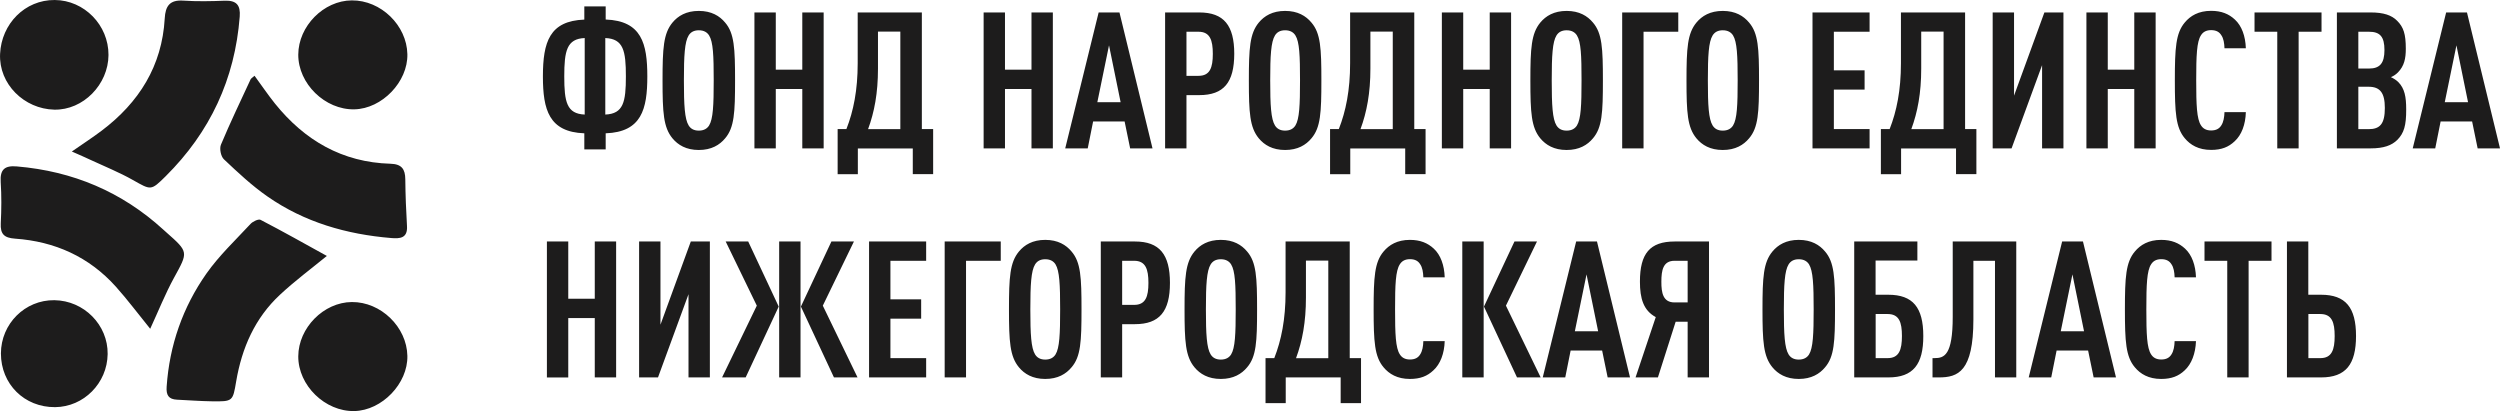
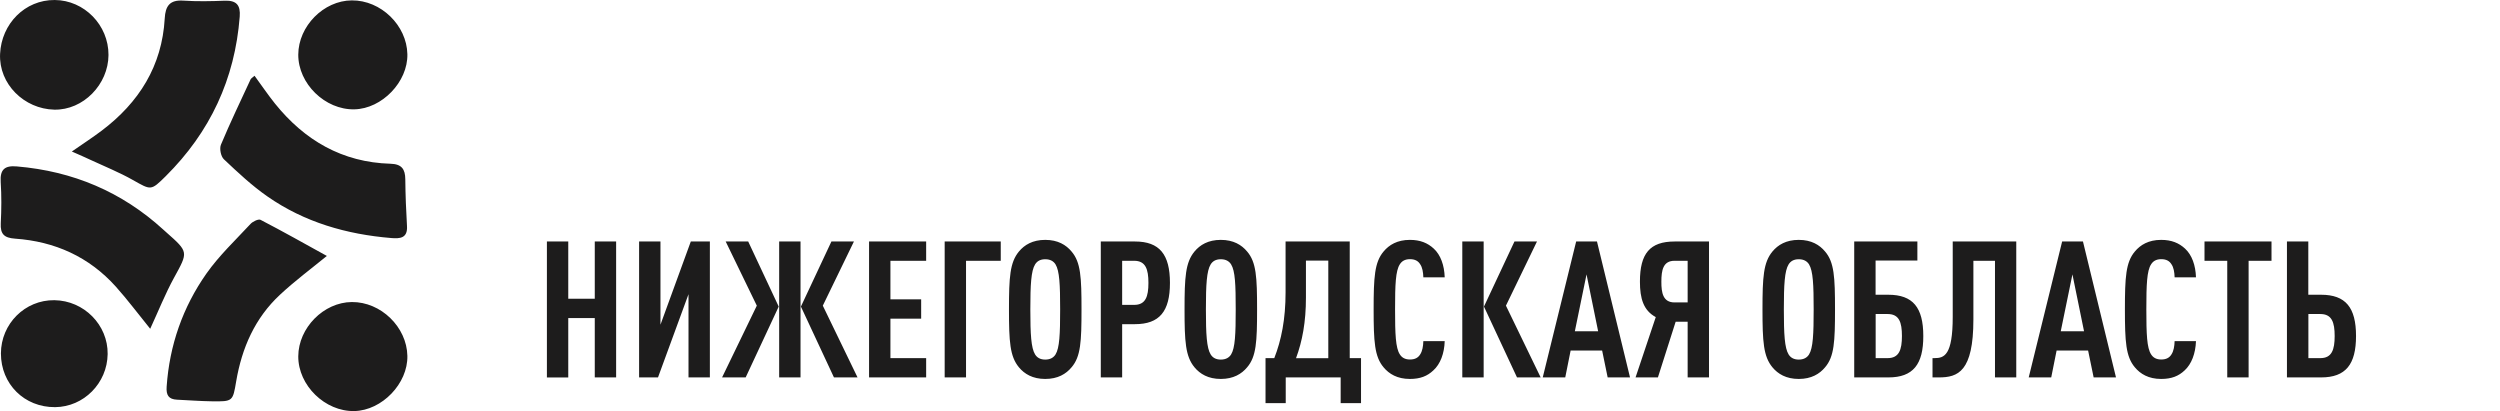
<svg xmlns="http://www.w3.org/2000/svg" viewBox="0 0 325.37 53.50" data-guides="{&quot;vertical&quot;:[],&quot;horizontal&quot;:[]}">
  <defs />
  <path fill="#1d1c1c" stroke="none" fill-opacity="1" stroke-width="1" stroke-opacity="1" color="rgb(51, 51, 51)" id="tSvga43489f296" title="Path 1" d="M9.35 19.72C10.88 18.66 12.09 17.87 13.23 17.01C18.09 13.34 21.089 8.591 21.439 2.401C21.529 0.761 22.109 -0.039 23.869 0.081C25.659 0.201 27.459 0.161 29.259 0.091C30.779 0.041 31.319 0.671 31.199 2.171C30.569 10.3 27.339 17.2 21.569 22.93C19.63 24.85 19.66 24.76 17.299 23.43C15.55 22.44 13.66 21.68 11.83 20.83C11.12 20.49 10.39 20.18 9.35 19.72M33.129 9.861C34.029 11.09 34.859 12.32 35.779 13.47C39.639 18.27 44.549 21.13 50.819 21.31C52.279 21.35 52.739 22.01 52.749 23.34C52.769 25.37 52.849 27.4 52.969 29.42C53.069 31.04 52.009 31.07 50.919 30.98C45.109 30.5 39.629 28.93 34.809 25.57C32.779 24.16 30.949 22.44 29.139 20.73C28.739 20.35 28.539 19.33 28.759 18.82C29.959 15.95 31.309 13.15 32.619 10.32C32.689 10.191 32.859 10.101 33.129 9.861ZM19.549 42.79C17.98 40.86 16.61 39.02 15.08 37.31C11.59 33.42 7.13 31.42 1.96 31.06C0.53 30.96 0.03 30.46 0.1 29.06C0.19 27.27 0.21 25.46 0.09 23.68C-0.01 22.05 0.62 21.52 2.2 21.66C9.48 22.28 15.85 24.95 21.259 29.89C21.389 30.01 21.519 30.12 21.649 30.24C24.569 32.82 24.499 32.78 22.649 36.15C21.499 38.25 20.609 40.5 19.549 42.79ZM42.539 33.31C40.499 34.98 38.369 36.56 36.439 38.36C33.179 41.39 31.479 45.279 30.739 49.629C30.299 52.239 30.309 52.269 27.559 52.229C26.059 52.209 24.559 52.089 23.049 52.019C21.939 51.969 21.609 51.429 21.689 50.319C22.059 44.929 23.789 39.98 26.869 35.6C28.519 33.26 30.649 31.25 32.609 29.14C32.909 28.82 33.639 28.47 33.909 28.61C36.819 30.12 39.659 31.72 42.539 33.31ZM7.13 0.001C10.97 0.031 14.14 3.271 14.12 7.16C14.1 10.99 10.83 14.36 7.05 14.27C3.17 14.18 -0.17 10.96 0.01 7.011C0.19 3.101 3.24 -0.029 7.13 0.001ZM45.789 0.051C49.569 0.021 52.939 3.291 53.019 7.051C53.099 10.64 49.719 14.16 46.119 14.23C42.309 14.31 38.799 10.89 38.819 7.101C38.839 3.401 42.119 0.071 45.789 0.051ZM45.789 39.31C49.569 39.28 52.939 42.55 53.019 46.309C53.099 49.909 49.719 53.419 46.119 53.499C42.309 53.579 38.799 50.159 38.819 46.37C38.839 42.67 42.119 39.34 45.789 39.31ZM0.12 45.999C0.13 42.14 3.25 39.02 7.08 39.07C10.93 39.12 14.06 42.29 14.01 46.08C13.96 49.869 10.9 52.959 7.17 52.989C3.17 53.019 0.12 49.989 0.12 45.999Z" />
-   <path fill="#1d1c1c" stroke="none" fill-opacity="1" stroke-width="1" stroke-opacity="1" color="rgb(51, 51, 51)" id="tSvg17b21947538" title="Path 2" d="M78.828 17.35C78.828 18.047 78.828 18.744 78.828 19.44C77.901 19.44 76.975 19.44 76.048 19.44C76.048 18.744 76.048 18.047 76.048 17.35C71.448 17.18 70.658 14.29 70.658 9.95C70.658 5.451 71.528 2.721 76.048 2.551C76.048 1.977 76.048 1.404 76.048 0.831C76.975 0.831 77.901 0.831 78.828 0.831C78.828 1.401 78.828 1.971 78.828 2.541C83.498 2.711 84.248 5.651 84.248 9.941C84.248 14.22 83.498 17.18 78.828 17.35ZM76.098 4.951C73.768 5.051 73.438 6.611 73.438 9.941C73.438 13.27 73.758 14.81 76.098 14.91C76.098 11.59 76.098 8.271 76.098 4.951ZM78.778 4.951C78.778 8.271 78.778 11.59 78.778 14.91C81.138 14.81 81.458 13.27 81.458 9.941C81.458 6.611 81.138 5.051 78.778 4.951ZM94.377 18C93.657 18.87 92.588 19.52 90.948 19.52C89.308 19.52 88.238 18.87 87.518 18C86.348 16.58 86.228 14.67 86.228 10.47C86.228 6.271 86.348 4.361 87.518 2.941C88.238 2.071 89.308 1.421 90.948 1.421C92.588 1.421 93.657 2.071 94.377 2.941C95.567 4.331 95.667 6.271 95.667 10.47C95.667 14.67 95.567 16.6 94.377 18ZM92.287 4.611C92.037 4.211 91.618 3.941 90.948 3.941C90.278 3.941 89.877 4.211 89.628 4.611C89.108 5.451 89.008 7.24 89.008 10.47C89.008 13.7 89.108 15.49 89.628 16.33C89.877 16.73 90.278 17 90.948 17C91.618 17 92.037 16.73 92.287 16.33C92.808 15.49 92.888 13.7 92.888 10.47C92.888 7.24 92.817 5.451 92.287 4.611ZM104.417 19.31C104.417 16.734 104.417 14.157 104.417 11.58C103.267 11.58 102.117 11.58 100.967 11.58C100.967 14.157 100.967 16.734 100.967 19.31C100.041 19.31 99.114 19.31 98.187 19.31C98.187 13.414 98.187 7.517 98.187 1.621C99.114 1.621 100.041 1.621 100.967 1.621C100.967 4.104 100.967 6.587 100.967 9.07C102.117 9.07 103.267 9.07 104.417 9.07C104.417 6.587 104.417 4.104 104.417 1.621C105.344 1.621 106.27 1.621 107.197 1.621C107.197 7.517 107.197 13.414 107.197 19.31C106.27 19.31 105.344 19.31 104.417 19.31ZM118.797 22.67C118.797 21.553 118.797 20.437 118.797 19.32C116.413 19.32 114.03 19.32 111.647 19.32C111.647 20.437 111.647 21.553 111.647 22.67C110.77 22.67 109.894 22.67 109.017 22.67C109.017 20.713 109.017 18.757 109.017 16.8C109.397 16.8 109.777 16.8 110.157 16.8C111.077 14.46 111.627 11.73 111.627 8.23C111.627 6.027 111.627 3.824 111.627 1.621C114.41 1.621 117.194 1.621 119.977 1.621C119.977 6.681 119.977 11.74 119.977 16.8C120.467 16.8 120.957 16.8 121.447 16.8C121.447 18.754 121.447 20.707 121.447 22.66C120.563 22.66 119.68 22.66 118.797 22.66C118.797 22.663 118.797 22.667 118.797 22.67ZM117.177 4.111C116.207 4.111 115.237 4.111 114.267 4.111C114.267 5.717 114.267 7.324 114.267 8.931C114.267 12.11 113.797 14.59 112.977 16.81C114.377 16.81 115.777 16.81 117.177 16.81C117.177 12.577 117.177 8.344 117.177 4.111ZM134.246 19.31C134.246 16.734 134.246 14.157 134.246 11.58C133.096 11.58 131.946 11.58 130.796 11.58C130.796 14.157 130.796 16.734 130.796 19.31C129.87 19.31 128.943 19.31 128.017 19.31C128.017 13.414 128.017 7.517 128.017 1.621C128.943 1.621 129.87 1.621 130.796 1.621C130.796 4.104 130.796 6.587 130.796 9.07C131.946 9.07 133.096 9.07 134.246 9.07C134.246 6.587 134.246 4.104 134.246 1.621C135.173 1.621 136.1 1.621 137.026 1.621C137.026 7.517 137.026 13.414 137.026 19.31C136.1 19.31 135.173 19.31 134.246 19.31ZM147.086 19.31C146.846 18.144 146.606 16.977 146.366 15.81C144.999 15.81 143.633 15.81 142.266 15.81C142.033 16.977 141.799 18.144 141.566 19.31C140.589 19.31 139.613 19.31 138.636 19.31C140.086 13.414 141.536 7.517 142.986 1.621C143.889 1.621 144.793 1.621 145.696 1.621C147.129 7.517 148.563 13.414 149.996 19.31C149.026 19.31 148.056 19.31 147.086 19.31ZM144.336 5.901C143.829 8.367 143.323 10.834 142.816 13.3C143.826 13.3 144.836 13.3 145.846 13.3C145.343 10.834 144.839 8.367 144.336 5.901ZM156.076 12.38C155.522 12.38 154.969 12.38 154.416 12.38C154.416 14.69 154.416 17 154.416 19.31C153.489 19.31 152.562 19.31 151.636 19.31C151.636 13.414 151.636 7.517 151.636 1.621C153.119 1.621 154.602 1.621 156.086 1.621C159.286 1.621 160.636 3.311 160.636 7.011C160.626 10.72 159.286 12.38 156.076 12.38ZM155.986 4.131C155.462 4.131 154.939 4.131 154.416 4.131C154.416 6.044 154.416 7.957 154.416 9.87C154.939 9.87 155.462 9.87 155.986 9.87C157.476 9.87 157.846 8.8 157.846 7.011C157.846 5.221 157.476 4.131 155.986 4.131ZM170.685 18C169.965 18.87 168.895 19.52 167.255 19.52C165.615 19.52 164.546 18.87 163.826 18C162.656 16.58 162.536 14.67 162.536 10.47C162.536 6.271 162.656 4.361 163.826 2.941C164.546 2.071 165.615 1.421 167.255 1.421C168.895 1.421 169.965 2.071 170.685 2.941C171.875 4.331 171.975 6.271 171.975 10.47C171.975 14.67 171.875 16.6 170.685 18ZM168.595 4.611C168.345 4.211 167.925 3.941 167.255 3.941C166.585 3.941 166.185 4.211 165.935 4.611C165.416 5.451 165.315 7.24 165.315 10.47C165.315 13.7 165.416 15.49 165.935 16.33C166.185 16.73 166.585 17 167.255 17C167.925 17 168.345 16.73 168.595 16.33C169.115 15.49 169.195 13.7 169.195 10.47C169.195 7.24 169.125 5.451 168.595 4.611ZM182.885 22.67C182.885 21.553 182.885 20.437 182.885 19.32C180.502 19.32 178.119 19.32 175.735 19.32C175.735 20.437 175.735 21.553 175.735 22.67C174.859 22.67 173.982 22.67 173.105 22.67C173.105 20.713 173.105 18.757 173.105 16.8C173.485 16.8 173.865 16.8 174.245 16.8C175.165 14.46 175.715 11.73 175.715 8.23C175.715 6.027 175.715 3.824 175.715 1.621C178.499 1.621 181.282 1.621 184.065 1.621C184.065 6.681 184.065 11.74 184.065 16.8C184.555 16.8 185.045 16.8 185.535 16.8C185.535 18.754 185.535 20.707 185.535 22.66C184.652 22.66 183.768 22.66 182.885 22.66C182.885 22.663 182.885 22.667 182.885 22.67ZM181.265 4.111C180.295 4.111 179.325 4.111 178.355 4.111C178.355 5.717 178.355 7.324 178.355 8.931C178.355 12.11 177.885 14.59 177.065 16.81C178.465 16.81 179.865 16.81 181.265 16.81C181.265 12.577 181.265 8.344 181.265 4.111ZM193.885 19.31C193.885 16.734 193.885 14.157 193.885 11.58C192.735 11.58 191.585 11.58 190.435 11.58C190.435 14.157 190.435 16.734 190.435 19.31C189.508 19.31 188.582 19.31 187.655 19.31C187.655 13.414 187.655 7.517 187.655 1.621C188.582 1.621 189.508 1.621 190.435 1.621C190.435 4.104 190.435 6.587 190.435 9.07C191.585 9.07 192.735 9.07 193.885 9.07C193.885 6.587 193.885 4.104 193.885 1.621C194.811 1.621 195.738 1.621 196.665 1.621C196.665 7.517 196.665 13.414 196.665 19.31C195.738 19.31 194.811 19.31 193.885 19.31ZM207.324 18C206.604 18.87 205.534 19.52 203.894 19.52C202.255 19.52 201.185 18.87 200.464 18C199.295 16.58 199.175 14.67 199.175 10.47C199.175 6.271 199.295 4.361 200.464 2.941C201.185 2.071 202.255 1.421 203.894 1.421C205.534 1.421 206.604 2.071 207.324 2.941C208.514 4.331 208.614 6.271 208.614 10.47C208.614 14.67 208.514 16.6 207.324 18ZM205.234 4.611C204.984 4.211 204.564 3.941 203.894 3.941C203.225 3.941 202.825 4.211 202.575 4.611C202.054 5.451 201.954 7.24 201.954 10.47C201.954 13.7 202.054 15.49 202.575 16.33C202.825 16.73 203.225 17 203.894 17C204.564 17 204.984 16.73 205.234 16.33C205.754 15.49 205.834 13.7 205.834 10.47C205.834 7.24 205.764 5.451 205.234 4.611ZM213.904 4.131C213.904 9.191 213.904 14.25 213.904 19.31C212.977 19.31 212.051 19.31 211.124 19.31C211.124 13.414 211.124 7.517 211.124 1.621C213.558 1.621 215.991 1.621 218.424 1.621C218.424 2.457 218.424 3.294 218.424 4.131C216.917 4.131 215.411 4.131 213.904 4.131ZM227.644 18C226.924 18.87 225.854 19.52 224.214 19.52C222.574 19.52 221.504 18.87 220.784 18C219.614 16.58 219.494 14.67 219.494 10.47C219.494 6.271 219.614 4.361 220.784 2.941C221.504 2.071 222.574 1.421 224.214 1.421C225.854 1.421 226.924 2.071 227.644 2.941C228.834 4.331 228.934 6.271 228.934 10.47C228.934 14.67 228.834 16.6 227.644 18ZM225.554 4.611C225.304 4.211 224.884 3.941 224.214 3.941C223.544 3.941 223.144 4.211 222.894 4.611C222.374 5.451 222.274 7.24 222.274 10.47C222.274 13.7 222.374 15.49 222.894 16.33C223.144 16.73 223.544 17 224.214 17C224.884 17 225.304 16.73 225.554 16.33C226.074 15.49 226.154 13.7 226.154 10.47C226.154 7.24 226.074 5.451 225.554 4.611ZM235.894 19.31C235.894 13.414 235.894 7.517 235.894 1.621C238.37 1.621 240.847 1.621 243.323 1.621C243.323 2.457 243.323 3.294 243.323 4.131C241.773 4.131 240.223 4.131 238.673 4.131C238.673 5.804 238.673 7.477 238.673 9.15C240.007 9.15 241.34 9.15 242.673 9.15C242.673 9.987 242.673 10.824 242.673 11.66C241.34 11.66 240.007 11.66 238.673 11.66C238.673 13.374 238.673 15.087 238.673 16.8C240.223 16.8 241.773 16.8 243.323 16.8C243.323 17.637 243.323 18.474 243.323 19.31C240.847 19.31 238.37 19.31 235.894 19.31ZM254.573 22.67C254.573 21.553 254.573 20.437 254.573 19.32C252.19 19.32 249.806 19.32 247.423 19.32C247.423 20.437 247.423 21.553 247.423 22.67C246.547 22.67 245.67 22.67 244.793 22.67C244.793 20.713 244.793 18.757 244.793 16.8C245.173 16.8 245.553 16.8 245.933 16.8C246.853 14.46 247.403 11.73 247.403 8.23C247.403 6.027 247.403 3.824 247.403 1.621C250.186 1.621 252.97 1.621 255.753 1.621C255.753 6.681 255.753 11.74 255.753 16.8C256.243 16.8 256.733 16.8 257.223 16.8C257.223 18.754 257.223 20.707 257.223 22.66C256.34 22.66 255.456 22.66 254.573 22.66C254.573 22.663 254.573 22.667 254.573 22.67ZM252.953 4.111C251.983 4.111 251.013 4.111 250.043 4.111C250.043 5.717 250.043 7.324 250.043 8.931C250.043 12.11 249.573 14.59 248.753 16.81C250.153 16.81 251.553 16.81 252.953 16.81C252.953 12.577 252.953 8.344 252.953 4.111ZM259.343 19.31C259.343 13.414 259.343 7.517 259.343 1.621C260.27 1.621 261.196 1.621 262.123 1.621C262.123 5.231 262.123 8.841 262.123 12.45C263.44 8.841 264.756 5.231 266.073 1.621C266.899 1.621 267.726 1.621 268.553 1.621C268.553 7.517 268.553 13.414 268.553 19.31C267.626 19.31 266.699 19.31 265.773 19.31C265.773 15.7 265.773 12.09 265.773 8.48C264.449 12.09 263.126 15.7 261.803 19.31C260.983 19.31 260.163 19.31 259.343 19.31ZM277.772 19.31C277.772 16.734 277.772 14.157 277.772 11.58C276.622 11.58 275.473 11.58 274.322 11.58C274.322 14.157 274.322 16.734 274.322 19.31C273.396 19.31 272.469 19.31 271.543 19.31C271.543 13.414 271.543 7.517 271.543 1.621C272.469 1.621 273.396 1.621 274.322 1.621C274.322 4.104 274.322 6.587 274.322 9.07C275.473 9.07 276.622 9.07 277.772 9.07C277.772 6.587 277.772 4.104 277.772 1.621C278.699 1.621 279.626 1.621 280.552 1.621C280.552 7.517 280.552 13.414 280.552 19.31C279.626 19.31 278.699 19.31 277.772 19.31ZM290.832 18.39C290.042 19.14 289.122 19.51 287.772 19.51C286.132 19.51 285.062 18.86 284.342 17.99C283.172 16.6 283.052 14.66 283.052 10.46C283.052 6.261 283.172 4.321 284.342 2.931C285.062 2.061 286.132 1.411 287.772 1.411C289.112 1.411 290.082 1.811 290.872 2.551C291.762 3.371 292.242 4.711 292.292 6.281C291.365 6.281 290.439 6.281 289.512 6.281C289.492 5.631 289.392 4.991 289.092 4.571C288.842 4.171 288.442 3.921 287.772 3.921C287.102 3.921 286.702 4.191 286.452 4.591C285.902 5.431 285.832 7.221 285.832 10.45C285.832 13.68 285.902 15.47 286.452 16.31C286.702 16.71 287.102 16.98 287.772 16.98C288.442 16.98 288.842 16.73 289.092 16.33C289.392 15.88 289.492 15.24 289.512 14.59C290.439 14.59 291.365 14.59 292.292 14.59C292.252 16.21 291.732 17.57 290.832 18.39ZM299.162 4.131C299.162 9.191 299.162 14.25 299.162 19.31C298.235 19.31 297.309 19.31 296.382 19.31C296.382 14.25 296.382 9.191 296.382 4.131C295.395 4.131 294.409 4.131 293.422 4.131C293.422 3.294 293.422 2.457 293.422 1.621C296.329 1.621 299.235 1.621 302.142 1.621C302.142 2.457 302.142 3.294 302.142 4.131C301.148 4.131 300.155 4.131 299.162 4.131ZM312.022 18.19C311.272 18.94 310.212 19.31 308.542 19.31C307.075 19.31 305.608 19.31 304.142 19.31C304.142 13.414 304.142 7.517 304.142 1.621C305.615 1.621 307.088 1.621 308.562 1.621C310.202 1.621 311.272 1.971 311.991 2.711C312.812 3.531 313.111 4.421 313.111 6.341C313.111 7.611 312.911 8.581 312.091 9.421C311.841 9.671 311.541 9.89 311.171 10.04C311.541 10.21 311.892 10.44 312.142 10.69C312.962 11.53 313.161 12.6 313.161 14.24C313.171 16.33 312.872 17.32 312.022 18.19ZM308.322 4.131C307.858 4.131 307.395 4.131 306.932 4.131C306.932 5.727 306.932 7.324 306.932 8.921C307.395 8.921 307.858 8.921 308.322 8.921C309.762 8.921 310.332 8.2 310.332 6.511C310.332 4.781 309.762 4.131 308.322 4.131ZM308.272 11.29C307.825 11.29 307.378 11.29 306.932 11.29C306.932 13.13 306.932 14.97 306.932 16.81C307.378 16.81 307.825 16.81 308.272 16.81C309.762 16.81 310.382 16.11 310.382 14.05C310.382 12.08 309.762 11.29 308.272 11.29ZM322.461 19.31C322.221 18.144 321.981 16.977 321.741 15.81C320.375 15.81 319.008 15.81 317.641 15.81C317.408 16.977 317.175 18.144 316.941 19.31C315.965 19.31 314.988 19.31 314.011 19.31C315.461 13.414 316.911 7.517 318.361 1.621C319.265 1.621 320.168 1.621 321.071 1.621C322.505 7.517 323.938 13.414 325.371 19.31C324.401 19.31 323.431 19.31 322.461 19.31ZM319.701 5.901C319.195 8.367 318.688 10.834 318.181 13.3C319.191 13.3 320.201 13.3 321.211 13.3C320.708 10.834 320.205 8.367 319.701 5.901Z" />
  <path fill="#1d1c1c" stroke="none" fill-opacity="1" stroke-width="1" stroke-opacity="1" color="rgb(51, 51, 51)" id="tSvgeabeebcde2" title="Path 3" d="M77.408 49.119C77.408 46.546 77.408 43.973 77.408 41.4C76.258 41.4 75.108 41.4 73.958 41.4C73.958 43.976 73.958 46.553 73.958 49.129C73.031 49.129 72.105 49.129 71.178 49.129C71.178 43.23 71.178 37.33 71.178 31.43C72.105 31.43 73.031 31.43 73.958 31.43C73.958 33.913 73.958 36.396 73.958 38.88C75.108 38.88 76.258 38.88 77.408 38.88C77.408 36.396 77.408 33.913 77.408 31.43C78.335 31.43 79.261 31.43 80.188 31.43C80.188 37.326 80.188 43.223 80.188 49.119C79.261 49.119 78.335 49.119 77.408 49.119ZM83.178 49.119C83.178 43.223 83.178 37.326 83.178 31.43C84.104 31.43 85.031 31.43 85.958 31.43C85.958 35.04 85.958 38.65 85.958 42.26C87.274 38.65 88.591 35.04 89.907 31.43C90.734 31.43 91.561 31.43 92.388 31.43C92.388 37.326 92.388 43.223 92.388 49.119C91.461 49.119 90.534 49.119 89.608 49.119C89.608 45.51 89.608 41.9 89.608 38.29C88.284 41.9 86.961 45.51 85.638 49.119C84.818 49.119 83.998 49.119 83.178 49.119ZM93.977 49.119C95.484 46.006 96.991 42.893 98.497 39.78C97.147 36.996 95.797 34.213 94.447 31.43C95.424 31.43 96.401 31.43 97.377 31.43C98.701 34.253 100.024 37.076 101.347 39.9C99.914 42.973 98.481 46.046 97.047 49.119C96.024 49.119 95.001 49.119 93.977 49.119ZM101.407 49.119C101.407 43.223 101.407 37.326 101.407 31.43C102.334 31.43 103.26 31.43 104.187 31.43C104.187 37.326 104.187 43.223 104.187 49.119C103.26 49.119 102.334 49.119 101.407 49.119ZM108.537 49.119C107.104 46.046 105.67 42.973 104.237 39.9C105.561 37.076 106.884 34.253 108.207 31.43C109.184 31.43 110.16 31.43 111.137 31.43C109.787 34.213 108.437 36.996 107.087 39.78C108.594 42.893 110.1 46.006 111.607 49.119C110.584 49.119 109.56 49.119 108.537 49.119ZM113.107 49.119C113.107 43.223 113.107 37.326 113.107 31.43C115.584 31.43 118.06 31.43 120.537 31.43C120.537 32.267 120.537 33.103 120.537 33.94C118.987 33.94 117.437 33.94 115.887 33.94C115.887 35.613 115.887 37.286 115.887 38.96C117.22 38.96 118.553 38.96 119.887 38.96C119.887 39.796 119.887 40.633 119.887 41.47C118.553 41.47 117.22 41.47 115.887 41.47C115.887 43.183 115.887 44.896 115.887 46.609C117.437 46.609 118.987 46.609 120.537 46.609C120.537 47.446 120.537 48.283 120.537 49.119C118.06 49.119 115.584 49.119 113.107 49.119ZM125.727 33.94C125.727 39 125.727 44.059 125.727 49.119C124.8 49.119 123.873 49.119 122.947 49.119C122.947 43.223 122.947 37.326 122.947 31.43C125.38 31.43 127.813 31.43 130.246 31.43C130.246 32.267 130.246 33.103 130.246 33.94C128.74 33.94 127.233 33.94 125.727 33.94ZM139.466 47.799C138.746 48.669 137.676 49.319 136.036 49.319C134.396 49.319 133.326 48.669 132.606 47.799C131.436 46.38 131.316 44.469 131.316 40.27C131.316 36.07 131.436 34.16 132.606 32.74C133.326 31.87 134.396 31.22 136.036 31.22C137.676 31.22 138.746 31.87 139.466 32.74C140.656 34.13 140.756 36.07 140.756 40.27C140.756 44.48 140.656 46.41 139.466 47.799ZM137.376 34.41C137.126 34.01 136.706 33.74 136.036 33.74C135.366 33.74 134.966 34.01 134.716 34.41C134.196 35.25 134.096 37.04 134.096 40.27C134.096 43.499 134.196 45.289 134.716 46.13C134.966 46.529 135.366 46.8 136.036 46.8C136.706 46.8 137.126 46.529 137.376 46.13C137.896 45.289 137.976 43.499 137.976 40.27C137.976 37.05 137.896 35.26 137.376 34.41ZM147.706 42.19C147.153 42.19 146.599 42.19 146.046 42.19C146.046 44.499 146.046 46.809 146.046 49.119C145.119 49.119 144.193 49.119 143.266 49.119C143.266 43.223 143.266 37.326 143.266 31.43C144.749 31.43 146.233 31.43 147.716 31.43C150.916 31.43 152.266 33.12 152.266 36.82C152.266 40.52 150.916 42.19 147.706 42.19ZM147.606 33.94C147.086 33.94 146.566 33.94 146.046 33.94C146.046 35.853 146.046 37.766 146.046 39.68C146.566 39.68 147.086 39.68 147.606 39.68C149.096 39.68 149.466 38.61 149.466 36.82C149.466 35.03 149.096 33.94 147.606 33.94ZM162.316 47.799C161.596 48.669 160.526 49.319 158.886 49.319C157.246 49.319 156.176 48.669 155.456 47.799C154.286 46.38 154.166 44.469 154.166 40.27C154.166 36.07 154.286 34.16 155.456 32.74C156.176 31.87 157.246 31.22 158.886 31.22C160.526 31.22 161.596 31.87 162.316 32.74C163.506 34.13 163.606 36.07 163.606 40.27C163.606 44.48 163.506 46.41 162.316 47.799ZM160.226 34.41C159.976 34.01 159.556 33.74 158.886 33.74C158.216 33.74 157.816 34.01 157.566 34.41C157.046 35.25 156.946 37.04 156.946 40.27C156.946 43.499 157.046 45.289 157.566 46.13C157.816 46.529 158.216 46.8 158.886 46.8C159.556 46.8 159.976 46.529 160.226 46.13C160.746 45.289 160.826 43.499 160.826 40.27C160.826 37.05 160.756 35.26 160.226 34.41ZM174.485 52.469C174.485 51.353 174.485 50.236 174.485 49.119C172.102 49.119 169.719 49.119 167.335 49.119C167.335 50.236 167.335 51.353 167.335 52.469C166.459 52.469 165.582 52.469 164.706 52.469C164.706 50.516 164.706 48.563 164.706 46.609C165.085 46.609 165.465 46.609 165.845 46.609C166.765 44.27 167.315 41.54 167.315 38.04C167.315 35.836 167.315 33.633 167.315 31.43C170.099 31.43 172.882 31.43 175.665 31.43C175.665 36.49 175.665 41.55 175.665 46.609C176.155 46.609 176.645 46.609 177.135 46.609C177.135 48.563 177.135 50.516 177.135 52.469C176.252 52.469 175.369 52.469 174.485 52.469ZM172.875 33.92C171.905 33.92 170.935 33.92 169.965 33.92C169.965 35.526 169.965 37.133 169.965 38.74C169.965 41.92 169.495 44.4 168.675 46.62C170.075 46.62 171.475 46.62 172.875 46.62C172.875 42.386 172.875 38.153 172.875 33.92ZM186.555 48.199C185.765 48.949 184.845 49.319 183.495 49.319C181.855 49.319 180.785 48.669 180.065 47.799C178.895 46.41 178.775 44.469 178.775 40.27C178.775 36.07 178.895 34.13 180.065 32.74C180.785 31.87 181.855 31.22 183.495 31.22C184.835 31.22 185.805 31.62 186.605 32.36C187.495 33.18 187.975 34.52 188.025 36.09C187.098 36.09 186.172 36.09 185.245 36.09C185.225 35.44 185.125 34.8 184.825 34.38C184.575 33.98 184.175 33.73 183.505 33.73C182.835 33.73 182.435 34 182.185 34.4C181.635 35.24 181.565 37.03 181.565 40.26C181.565 43.489 181.635 45.279 182.185 46.12C182.435 46.52 182.835 46.789 183.505 46.789C184.175 46.789 184.575 46.539 184.825 46.139C185.125 45.69 185.225 45.05 185.245 44.4C186.172 44.4 187.098 44.4 188.025 44.4C187.975 46.02 187.455 47.379 186.555 48.199ZM190.315 49.119C190.315 43.223 190.315 37.326 190.315 31.43C191.241 31.43 192.168 31.43 193.095 31.43C193.095 37.326 193.095 43.223 193.095 49.119C192.168 49.119 191.241 49.119 190.315 49.119ZM197.435 49.119C196.001 46.046 194.568 42.973 193.135 39.9C194.458 37.076 195.781 34.253 197.105 31.43C198.081 31.43 199.058 31.43 200.035 31.43C198.688 34.213 197.341 36.996 195.995 39.78C197.501 42.893 199.008 46.006 200.514 49.119C199.488 49.119 198.461 49.119 197.435 49.119ZM209.234 49.119C208.994 47.953 208.754 46.786 208.514 45.62C207.148 45.62 205.781 45.62 204.414 45.62C204.181 46.786 203.948 47.953 203.714 49.119C202.738 49.119 201.761 49.119 200.785 49.119C202.234 43.223 203.684 37.326 205.134 31.43C206.038 31.43 206.941 31.43 207.844 31.43C209.278 37.326 210.711 43.223 212.144 49.119C211.174 49.119 210.204 49.119 209.234 49.119ZM206.484 35.71C205.978 38.176 205.471 40.643 204.964 43.11C205.974 43.11 206.984 43.11 207.994 43.11C207.491 40.643 206.988 38.176 206.484 35.71ZM212.864 49.119C213.741 46.503 214.618 43.886 215.494 41.27C213.884 40.4 213.434 38.84 213.434 36.65C213.434 33 214.724 31.43 217.954 31.43C219.444 31.43 220.934 31.43 222.424 31.43C222.424 37.326 222.424 43.223 222.424 49.119C221.497 49.119 220.571 49.119 219.644 49.119C219.644 46.703 219.644 44.286 219.644 41.87C219.124 41.87 218.604 41.87 218.084 41.87C217.314 44.286 216.544 46.703 215.774 49.119C214.804 49.119 213.834 49.119 212.864 49.119ZM217.934 39.36C218.504 39.36 219.074 39.36 219.644 39.36C219.644 37.553 219.644 35.746 219.644 33.94C219.074 33.94 218.504 33.94 217.934 33.94C216.444 33.94 216.224 35.18 216.224 36.65C216.214 38.12 216.444 39.36 217.934 39.36ZM237.534 47.799C236.814 48.669 235.744 49.319 234.104 49.319C232.464 49.319 231.394 48.669 230.674 47.799C229.504 46.38 229.384 44.469 229.384 40.27C229.384 36.07 229.504 34.16 230.674 32.74C231.394 31.87 232.464 31.22 234.104 31.22C235.744 31.22 236.814 31.87 237.534 32.74C238.724 34.13 238.823 36.07 238.823 40.27C238.823 44.48 238.724 46.41 237.534 47.799ZM235.444 34.41C235.194 34.01 234.774 33.74 234.104 33.74C233.434 33.74 233.034 34.01 232.784 34.41C232.264 35.25 232.164 37.04 232.164 40.27C232.164 43.499 232.264 45.289 232.784 46.13C233.034 46.529 233.434 46.8 234.104 46.8C234.774 46.8 235.194 46.529 235.444 46.13C235.964 45.289 236.044 43.499 236.044 40.27C236.044 37.05 235.964 35.26 235.444 34.41ZM245.773 49.119C244.29 49.119 242.807 49.119 241.323 49.119C241.323 43.223 241.323 37.326 241.323 31.43C244.063 31.43 246.803 31.43 249.543 31.43C249.543 32.257 249.543 33.083 249.543 33.91C247.73 33.91 245.917 33.91 244.103 33.91C244.103 35.393 244.103 36.876 244.103 38.36C244.657 38.36 245.21 38.36 245.763 38.36C248.963 38.36 250.313 40.02 250.313 43.73C250.323 47.429 248.983 49.119 245.773 49.119ZM245.673 40.87C245.153 40.87 244.633 40.87 244.113 40.87C244.113 42.783 244.113 44.696 244.113 46.609C244.633 46.609 245.153 46.609 245.673 46.609C247.163 46.609 247.533 45.52 247.533 43.73C247.533 41.94 247.173 40.87 245.673 40.87ZM259.643 49.119C259.643 44.059 259.643 39 259.643 33.94C258.706 33.94 257.77 33.94 256.833 33.94C256.833 36.483 256.833 39.026 256.833 41.57C256.833 48.379 254.823 49.119 252.333 49.119C252.06 49.119 251.786 49.119 251.513 49.119C251.513 48.283 251.513 47.446 251.513 46.609C251.596 46.609 251.68 46.609 251.763 46.609C253.033 46.609 254.143 46.26 254.143 41.24C254.143 37.97 254.143 34.7 254.143 31.43C256.9 31.43 259.656 31.43 262.413 31.43C262.413 37.326 262.413 43.223 262.413 49.119C261.49 49.119 260.566 49.119 259.643 49.119ZM272.483 49.119C272.243 47.953 272.003 46.786 271.763 45.62C270.396 45.62 269.029 45.62 267.663 45.62C267.429 46.786 267.196 47.953 266.963 49.119C265.986 49.119 265.009 49.119 264.033 49.119C265.483 43.223 266.933 37.326 268.383 31.43C269.286 31.43 270.189 31.43 271.093 31.43C272.526 37.326 273.959 43.223 275.392 49.119C274.423 49.119 273.452 49.119 272.483 49.119ZM269.723 35.71C269.216 38.176 268.709 40.643 268.203 43.11C269.213 43.11 270.223 43.11 271.233 43.11C270.729 40.643 270.226 38.176 269.723 35.71ZM284.332 48.199C283.542 48.949 282.622 49.319 281.272 49.319C279.632 49.319 278.562 48.669 277.842 47.799C276.672 46.41 276.553 44.469 276.553 40.27C276.553 36.07 276.672 34.13 277.842 32.74C278.562 31.87 279.632 31.22 281.272 31.22C282.612 31.22 283.582 31.62 284.382 32.36C285.272 33.18 285.752 34.52 285.802 36.09C284.876 36.09 283.949 36.09 283.022 36.09C283.002 35.44 282.902 34.8 282.602 34.38C282.352 33.98 281.952 33.73 281.282 33.73C280.612 33.73 280.212 34 279.962 34.4C279.412 35.24 279.342 37.03 279.342 40.26C279.342 43.489 279.412 45.279 279.962 46.12C280.212 46.52 280.612 46.789 281.282 46.789C281.952 46.789 282.352 46.539 282.602 46.139C282.902 45.69 283.002 45.05 283.022 44.4C283.949 44.4 284.876 44.4 285.802 44.4C285.742 46.02 285.222 47.379 284.332 48.199ZM292.652 33.94C292.652 39 292.652 44.059 292.652 49.119C291.725 49.119 290.799 49.119 289.872 49.119C289.872 44.059 289.872 39 289.872 33.94C288.885 33.94 287.899 33.94 286.912 33.94C286.912 33.103 286.912 32.267 286.912 31.43C289.819 31.43 292.725 31.43 295.632 31.43C295.632 32.267 295.632 33.103 295.632 33.94C294.639 33.94 293.645 33.94 292.652 33.94ZM302.092 49.119C300.608 49.119 299.125 49.119 297.642 49.119C297.642 43.223 297.642 37.326 297.642 31.43C298.568 31.43 299.495 31.43 300.422 31.43C300.422 33.74 300.422 36.05 300.422 38.36C300.975 38.36 301.528 38.36 302.082 38.36C305.282 38.36 306.632 40.02 306.632 43.73C306.632 47.429 305.292 49.119 302.092 49.119ZM301.992 40.87C301.472 40.87 300.952 40.87 300.432 40.87C300.432 42.783 300.432 44.696 300.432 46.609C300.952 46.609 301.472 46.609 301.992 46.609C303.482 46.609 303.852 45.52 303.852 43.73C303.852 41.94 303.482 40.87 301.992 40.87Z" />
</svg>